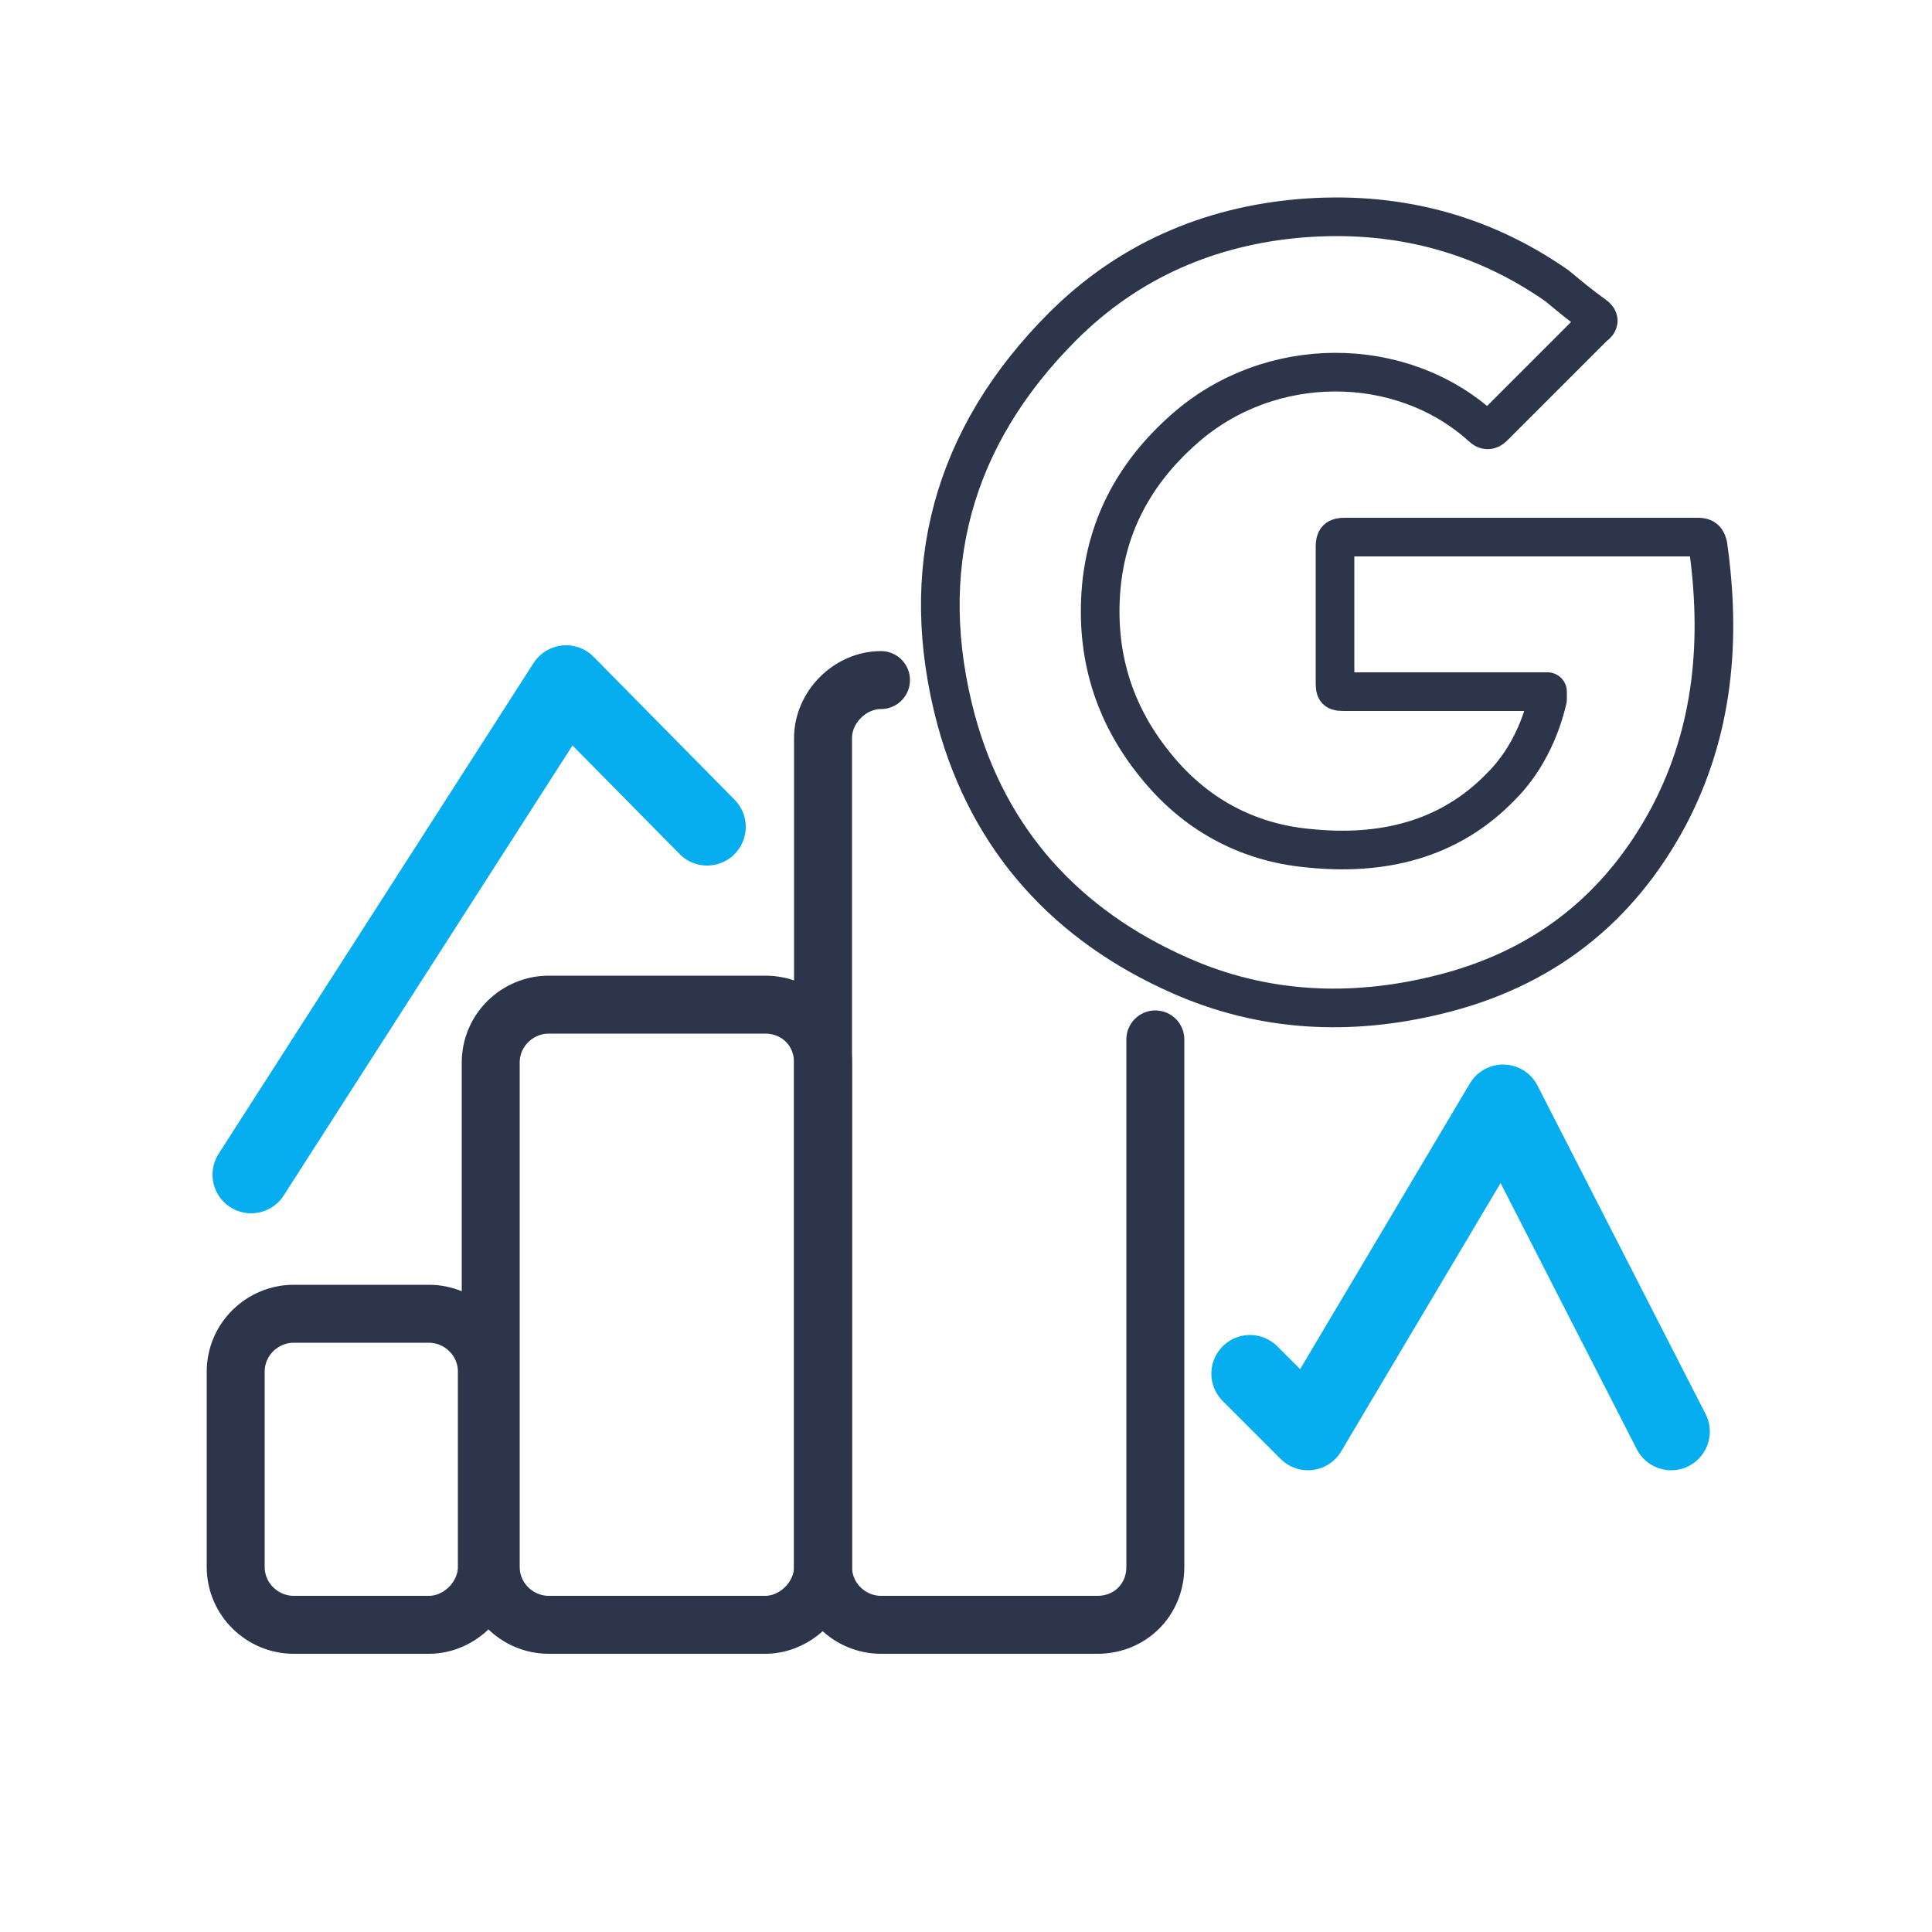
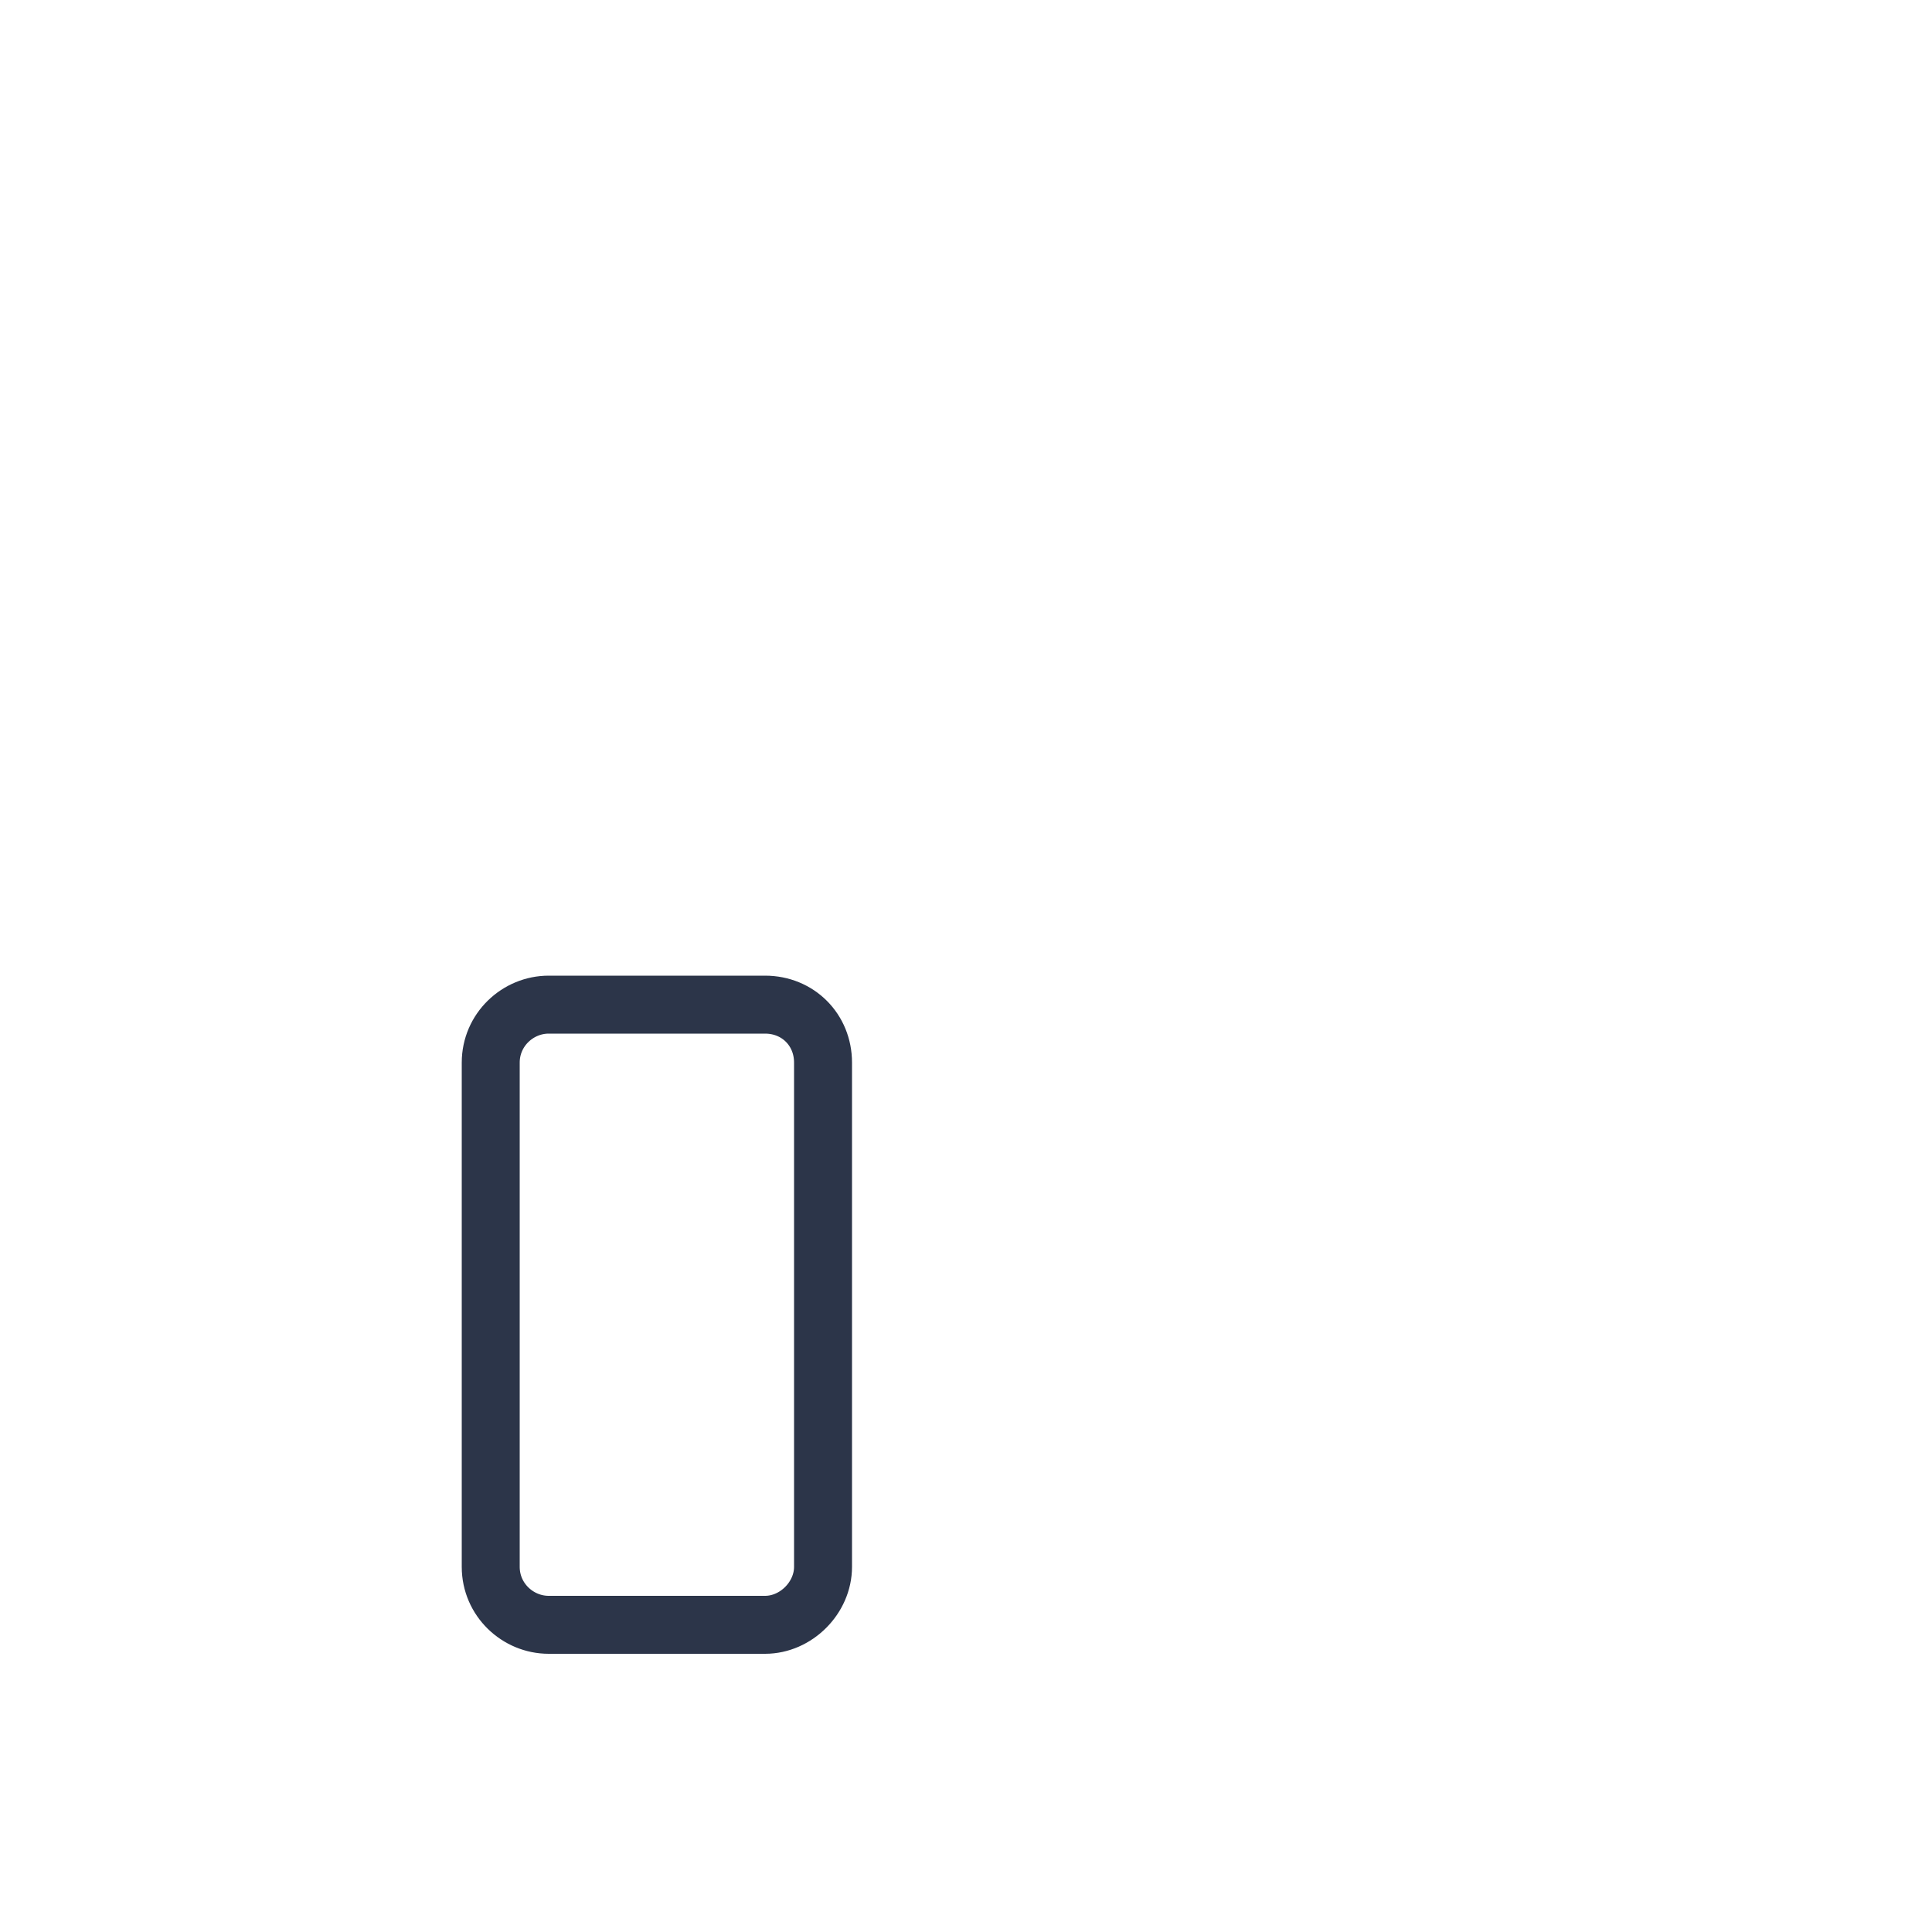
<svg xmlns="http://www.w3.org/2000/svg" version="1.1" id="Слой_1" x="0px" y="0px" viewBox="0 0 100 100" enable-background="new 0 0 100 100" xml:space="preserve">
-   <path fill="none" stroke="#2C3549" stroke-width="2" stroke-linecap="round" stroke-linejoin="round" stroke-miterlimit="10" d="  M80.1,35.8c-0.2,0-0.3,0-0.5,0c-3.3,0-6.6,0-9.9,0c-0.6,0-0.6,0-0.6-0.6c0-2.3,0-4.6,0-6.9c0-0.4,0.1-0.5,0.5-0.5  c6.1,0,12.1,0,18.2,0c0.3,0,0.5,0,0.6,0.4c0.7,4.9,0.3,9.6-2,14c-2.6,4.9-6.6,8-12,9.3c-4.5,1.1-9,0.9-13.3-1  c-5.9-2.6-9.9-7-11.6-13.2c-2.1-7.8-0.2-14.7,5.5-20.4c3.4-3.4,7.6-5.2,12.3-5.6c4.8-0.4,9.3,0.7,13.3,3.5c0.6,0.5,1.2,1,1.9,1.5  c0.3,0.2,0.3,0.4,0,0.6c-1.7,1.7-3.5,3.5-5.2,5.2c-0.2,0.2-0.4,0.2-0.6,0c-4.2-3.8-11-3.8-15.4,0.1c-2.5,2.2-4,4.9-4.3,8.2  c-0.3,3.4,0.6,6.5,2.8,9.2c2,2.5,4.7,4,7.9,4.3c3.8,0.4,7.3-0.4,10-3.2c1.2-1.2,2-2.8,2.4-4.5c0-0.1,0-0.2,0-0.3  C80.1,35.9,80.1,35.9,80.1,35.8z" />
-   <path fill="none" stroke="#2C3549" stroke-width="3" stroke-linecap="round" stroke-linejoin="round" stroke-miterlimit="10" d="  M59.8,53.8v27.3c0,1.7-1.3,3-3,3H45.6c-1.6,0-3-1.3-3-3V38.2c0-1.6,1.4-3,3-3" />
  <path fill="none" stroke="#2C3549" stroke-width="3" stroke-linecap="round" stroke-linejoin="round" stroke-miterlimit="10" d="  M39.6,84.1H28.4c-1.6,0-3-1.3-3-3V55c0-1.7,1.4-3,3-3h11.2c1.7,0,3,1.3,3,3v26.1C42.6,82.7,41.2,84.1,39.6,84.1z" />
-   <path fill="none" stroke="#2C3549" stroke-width="3" stroke-linecap="round" stroke-linejoin="round" stroke-miterlimit="10" d="  M22.2,84.1h-7c-1.6,0-3-1.3-3-3V71c0-1.7,1.4-3,3-3h7c1.6,0,3,1.3,3,3v10.1C25.2,82.7,23.8,84.1,22.2,84.1z" />
  <g>
-     <polyline fill="none" stroke="#06ADEF" stroke-width="4" stroke-linecap="round" stroke-linejoin="round" stroke-miterlimit="10" points="   64.7,71.1 67.7,74.1 77.8,57.1 86.5,74.1  " />
-     <polyline fill="none" stroke="#06ADEF" stroke-width="4" stroke-linecap="round" stroke-linejoin="round" stroke-miterlimit="10" points="   13,60.8 29.3,35.4 36.6,42.8  " />
-   </g>
+     </g>
</svg>